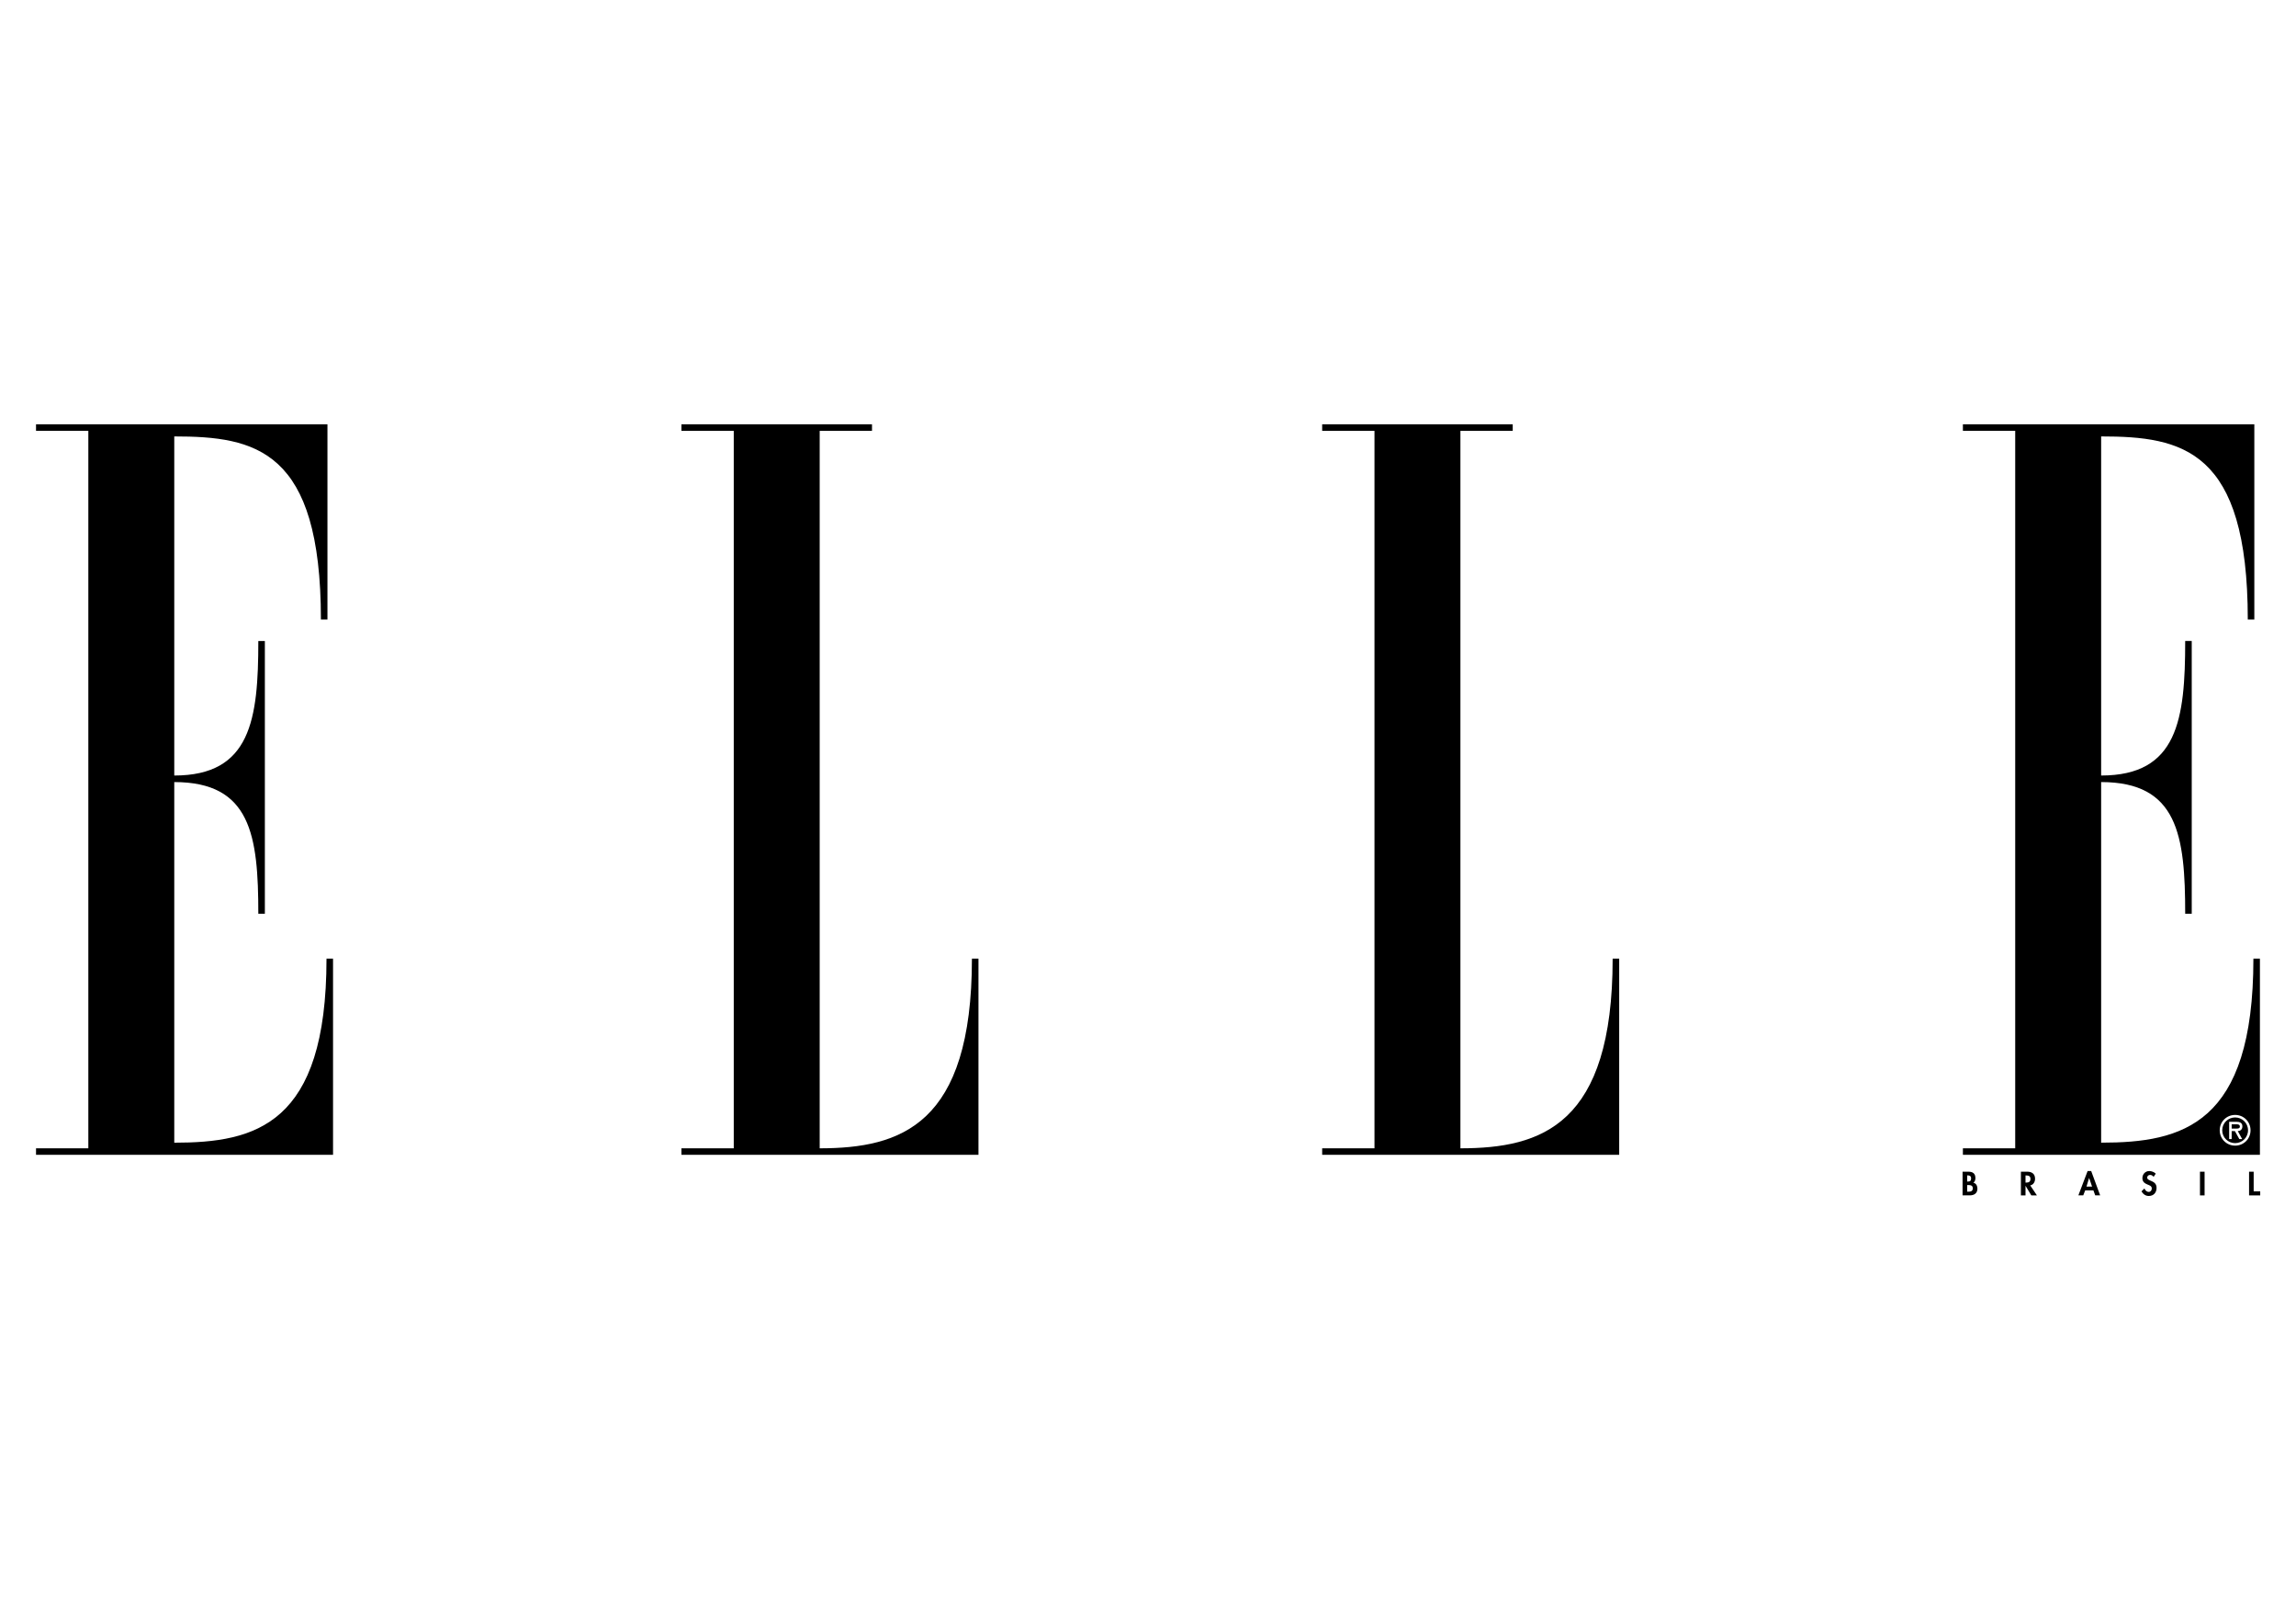
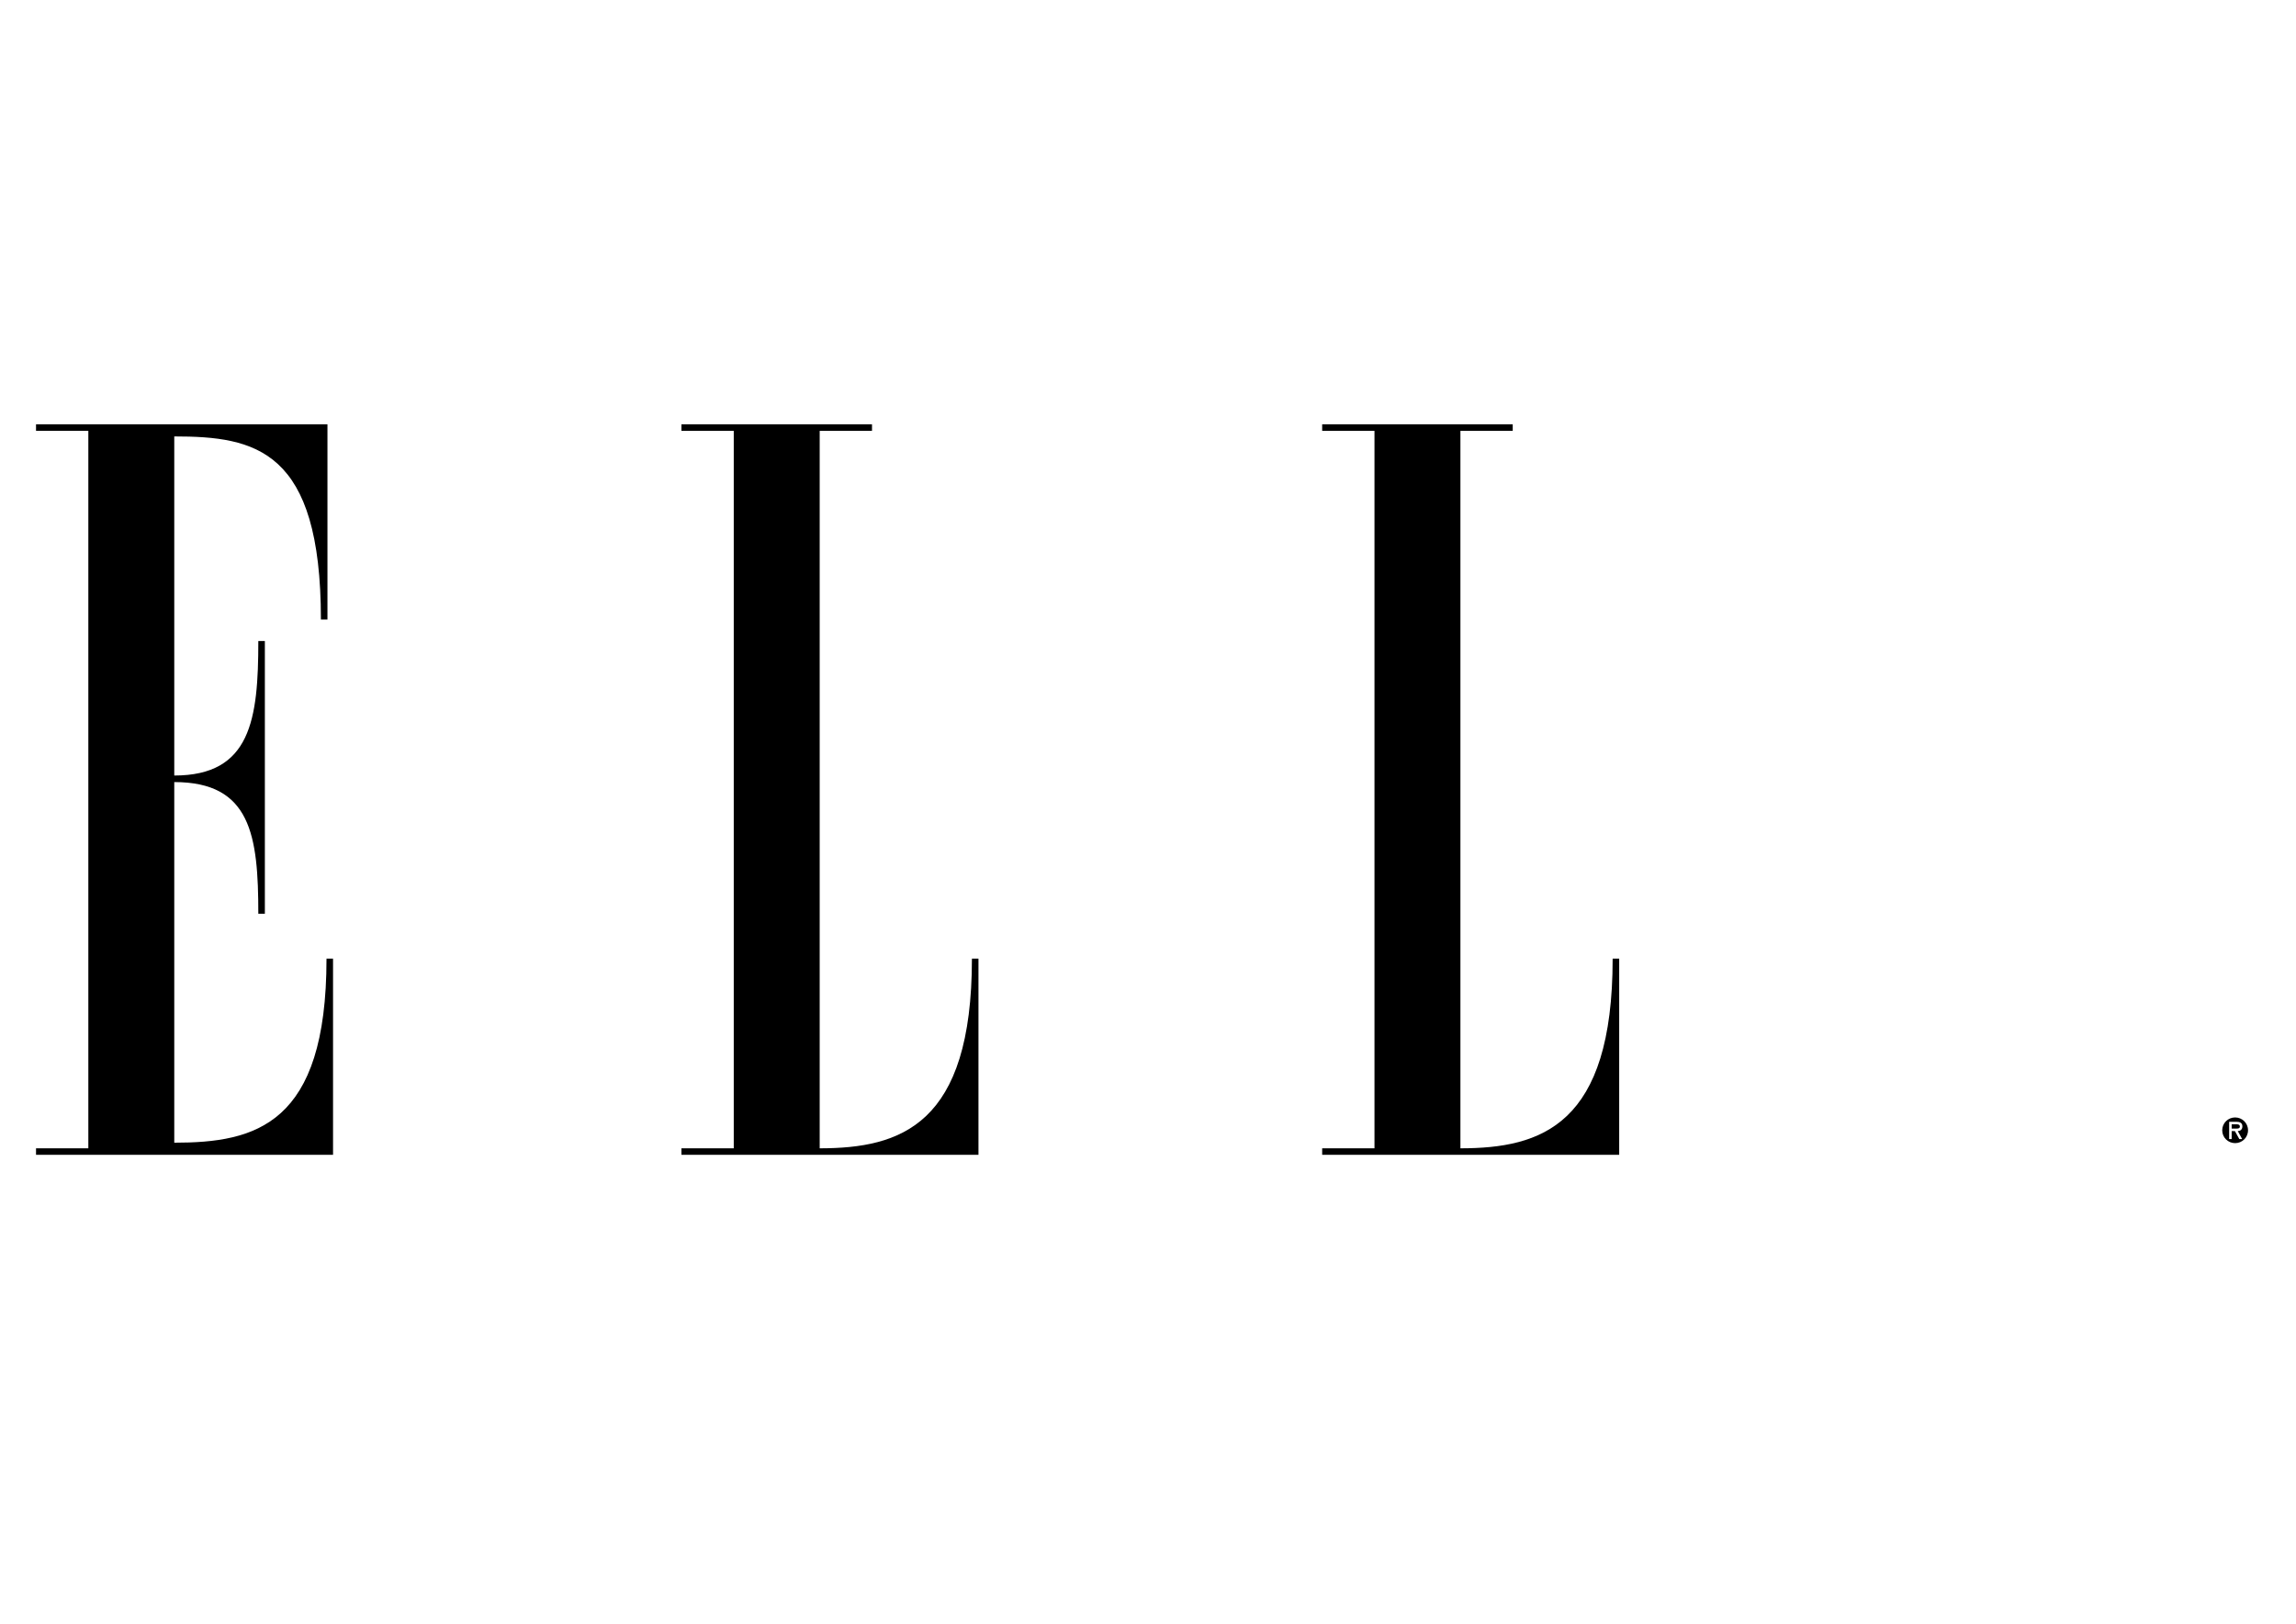
<svg xmlns="http://www.w3.org/2000/svg" id="Layer_1" data-name="Layer 1" version="1.1" viewBox="0 0 841.89 595.28">
  <defs>
    <style> .cls-1 { fill: #000; stroke-width: 0px; } </style>
  </defs>
-   <path class="cls-1" d="M826.37,429.56h-1.69v8.69h4.09v-1.47h-2.4v-7.21ZM808.37,429.56h-1.69v8.69h1.69v-8.69ZM790.47,430.29c-.53-.59-1.6-.97-2.37-.97-1.46,0-2.53,1.16-2.53,2.6,0,1.35.82,1.91,1.93,2.37.68.27,1.51.52,1.51,1.42,0,.67-.43,1.26-1.12,1.26-.73,0-1.34-.6-1.57-1.27l-1.09,1.07c.6,1,1.47,1.69,2.67,1.69,1.78,0,2.86-1.23,2.86-2.97,0-2.92-3.44-2.31-3.44-3.77,0-.56.52-.98,1.06-.98s.98.28,1.3.71l.79-1.17ZM767.12,435.03h-2.06l.96-3.16h.02l1.08,3.16ZM767.6,436.41l.67,1.83h1.81l-3.29-8.92h-1.31l-3.39,8.92h1.79l.71-1.83h3.02ZM742.71,430.94h.23c.9,0,1.58.21,1.58,1.28s-.66,1.34-1.59,1.34h-.22v-2.62ZM744.44,434.58c1.16-.2,1.77-1.3,1.77-2.41,0-1.85-1.19-2.61-2.9-2.61h-2.29v8.69h1.69v-3.5h.02l2.11,3.5h2.05l-2.45-3.66ZM721.32,430.92h.22c.71,0,1.22.23,1.22,1.12s-.4,1.14-1.23,1.14h-.21v-2.26ZM719.63,438.24h2.66c1.58,0,2.78-.76,2.78-2.46,0-.96-.46-1.99-1.49-2.18.54-.34.76-1.06.76-1.68,0-1.73-.99-2.36-2.6-2.36h-2.11v8.69ZM721.32,434.46h.28c.85,0,1.77.05,1.77,1.18s-.78,1.25-1.69,1.25h-.36v-2.42Z" />
  <g>
    <path class="cls-1" d="M819.88,412.18h-1.58v1.58h.97c.86,0,2.04.14,2.04-.72,0-.8-.67-.86-1.43-.86Z" />
-     <path class="cls-1" d="M826.27,351.45c0,60.96-26.03,67.47-55.83,67.47v-132.2c28.08,0,30.82,19.52,30.82,48.29h2.4v-100.01h-2.4c0,28.77-2.74,49.32-30.82,49.32v-124.32c29.8,0,53.77,4.79,53.77,67.13h2.4v-71.58h-106.86v2.4h19.18v263.03h-19.18v2.4h108.91v-71.92h-2.4ZM819.57,420.01c-3.15,0-5.65-2.49-5.65-5.63s2.49-5.63,5.65-5.63,5.65,2.49,5.65,5.63-2.49,5.63-5.65,5.63Z" />
    <path class="cls-1" d="M300.56,420.98V157.95h19.18v-2.4h-69.87v2.4h19.18v263.03h-19.18v2.4h108.91v-71.92h-2.4c0,60.96-26.03,69.53-55.83,69.53Z" />
    <path class="cls-1" d="M63.9,418.92v-132.2c28.08,0,30.82,19.52,30.82,48.29h2.4v-100.01h-2.4c0,28.77-2.74,49.32-30.82,49.32v-124.32c29.8,0,53.77,4.79,53.77,67.13h2.4v-71.58H13.21v2.4h19.18v263.03H13.21v2.4h108.91v-71.92h-2.4c0,60.96-26.03,67.47-55.83,67.47Z" />
    <path class="cls-1" d="M535.5,420.98V157.95h19.18v-2.4h-69.87v2.4h19.18v263.03h-19.18v2.4h108.91v-71.92h-2.4c0,60.96-26.03,69.53-55.82,69.53Z" />
    <path class="cls-1" d="M819.57,409.67c-2.58,0-4.73,2.05-4.73,4.71s2.15,4.71,4.73,4.71,4.73-2.06,4.73-4.71-2.15-4.71-4.73-4.71ZM822.15,417.59h-1.05l-1.62-2.92h-1.18v2.92h-.92v-6.33h2.67c1.15,0,2.18.34,2.18,1.68,0,1.25-.85,1.71-1.69,1.73l1.6,2.92Z" />
  </g>
</svg>